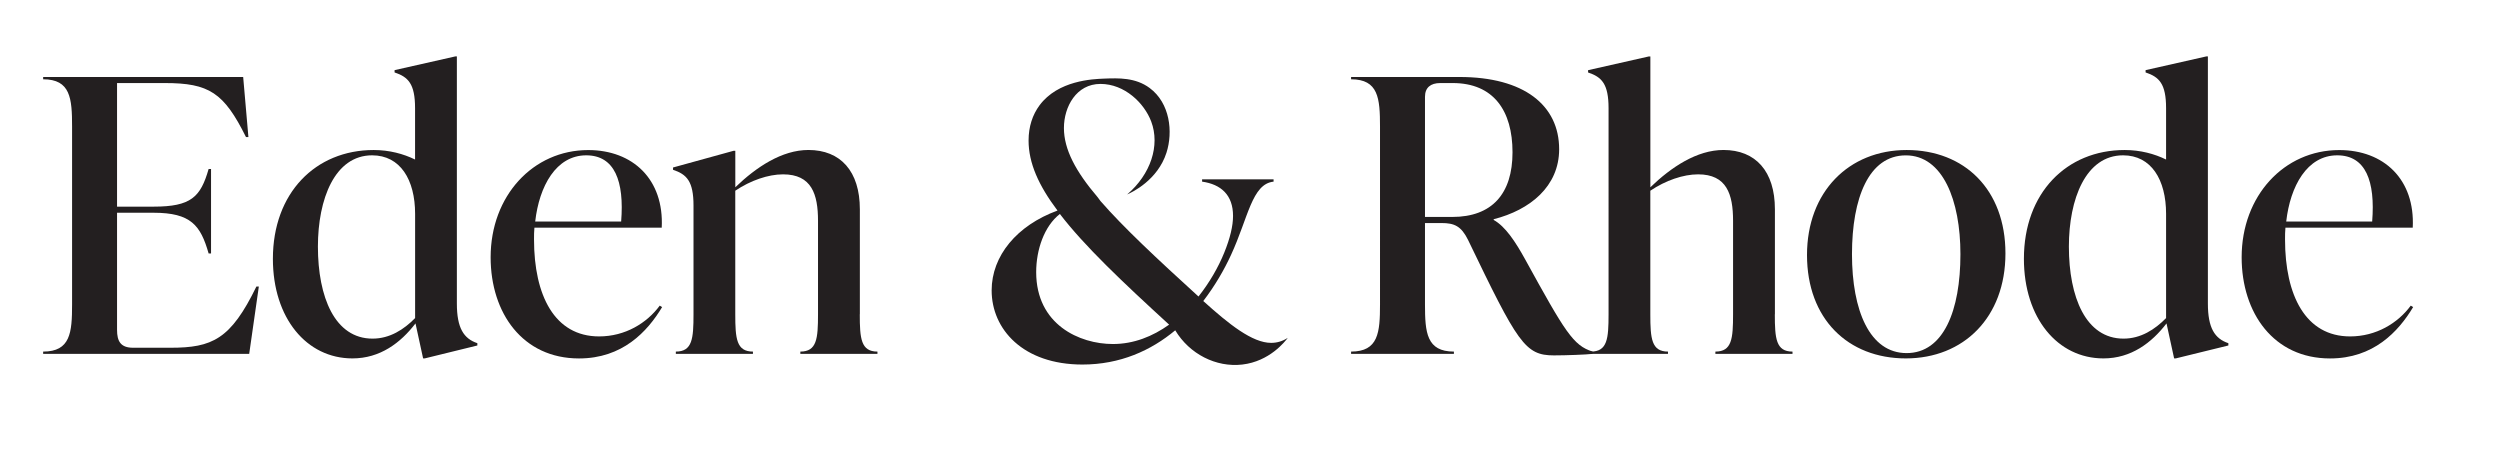
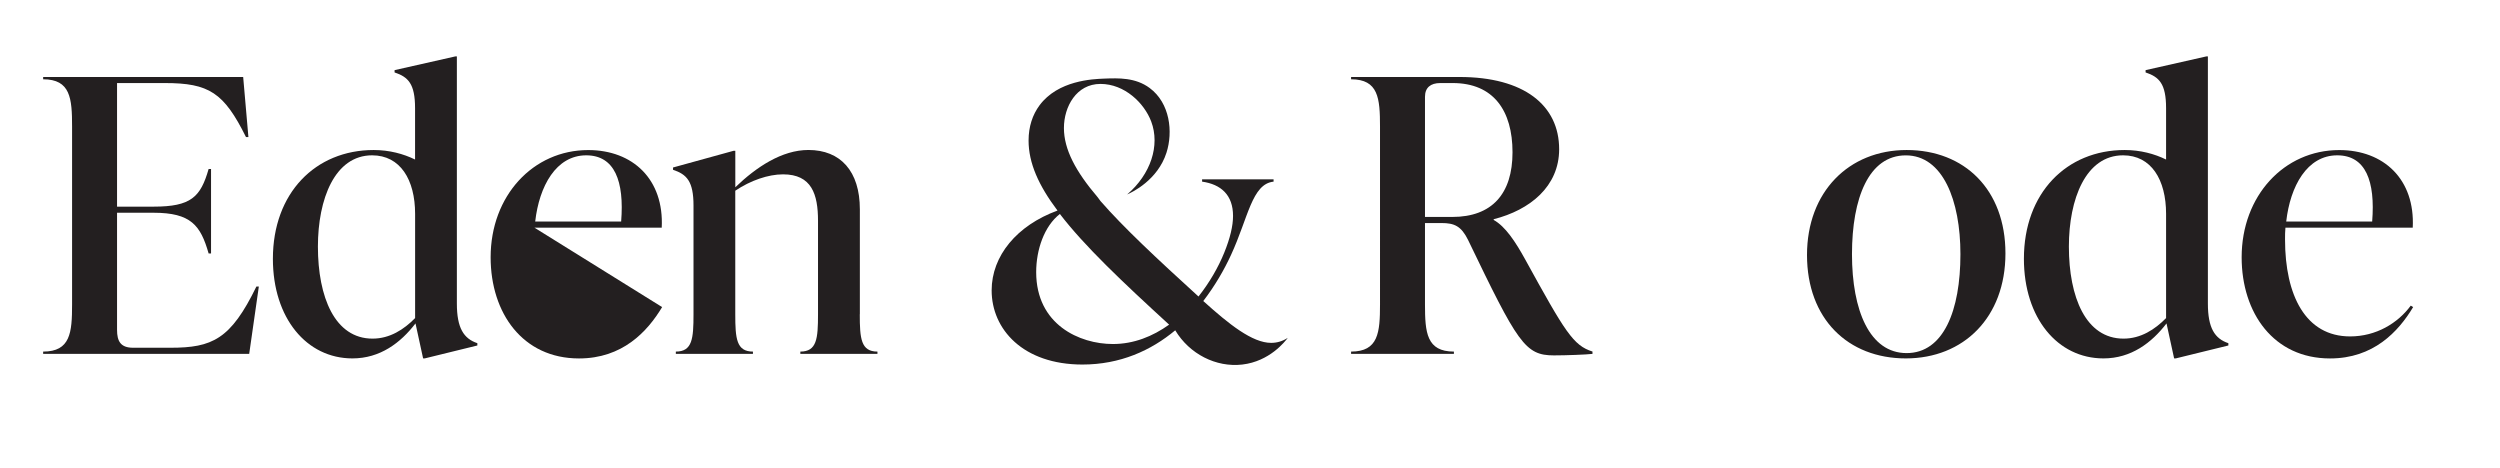
<svg xmlns="http://www.w3.org/2000/svg" viewBox="0 0 630.92 118.01" data-name="Layer 1" id="Layer_1">
  <defs>
    <style>
      .cls-1 {
        fill: #231f20;
      }
    </style>
  </defs>
  <path d="M65.32,72.32l-2.43,16.99H10.89v-.58c6.89,0,7.3-4.8,7.3-11.9V31.91c0-7.1-.41-11.9-7.3-11.9v-.58h50.48l1.32,15.16h-.61c-5.58-11.23-9.33-13.63-20.48-13.63h-12.06v31.19h9.22c9.43,0,11.86-2.4,13.89-9.5h.61v21.31h-.61c-2.03-7.1-4.46-10.27-13.89-10.27h-9.22v29.56c0,2.88.91,4.51,4.05,4.51h9.43c10.54,0,15.2-2.11,21.69-15.45h.61Z" class="cls-1" />
  <path d="M115.3,76.63c0,6.14,1.72,8.83,5.17,9.98v.58l-13.28,3.26h-.41l-1.92-8.83c-3.75,4.89-8.92,8.83-15.92,8.83-11.56,0-20.07-10.17-20.07-25.14,0-16.6,10.74-27.45,25.44-27.45,3.95,0,7.5.96,10.44,2.4v-12.96c0-6.14-1.72-7.87-5.17-9.02v-.58l15.31-3.46h.41v62.38ZM104.76,80.28v-26.3c0-8.64-3.75-14.78-10.85-14.78-9.43,0-13.68,11.04-13.68,23.03,0,12.76,4.26,23.23,13.79,23.23,4.36,0,7.91-2.3,10.74-5.18Z" class="cls-1" />
-   <path d="M167.1,77.5c-3.75,6.24-10.03,12.96-20.98,12.96-14.19,0-22.3-11.42-22.3-25.53,0-15.55,10.74-27.06,24.63-27.06,11.25,0,19.16,7.39,18.55,19.58h-32.13c-.1.96-.1,2.02-.1,2.98,0,14.11,5.17,24.47,16.42,24.47,6.59,0,12.06-3.36,15.31-7.77l.61.38ZM135.07,55.9h21.69c.81-10.17-1.62-16.7-8.82-16.7-7.6,0-11.86,7.77-12.87,16.7Z" class="cls-1" />
+   <path d="M167.1,77.5c-3.75,6.24-10.03,12.96-20.98,12.96-14.19,0-22.3-11.42-22.3-25.53,0-15.55,10.74-27.06,24.63-27.06,11.25,0,19.16,7.39,18.55,19.58h-32.13l.61.38ZM135.07,55.9h21.69c.81-10.17-1.62-16.7-8.82-16.7-7.6,0-11.86,7.77-12.87,16.7Z" class="cls-1" />
  <path d="M216.98,79.32c0,6.14.3,9.41,4.46,9.41v.58h-19.46v-.58c4.16,0,4.46-3.26,4.46-9.41v-23.61c0-6.72-1.62-11.71-8.82-11.71-3.75,0-8.21,1.54-12.06,4.13v31.19c0,6.14.3,9.41,4.46,9.41v.58h-19.46v-.58c4.16,0,4.46-3.26,4.46-9.41v-27.45c0-6.14-1.72-7.87-5.17-9.02v-.58l15.31-4.22h.41v9.21c5.27-5.09,11.76-9.41,18.45-9.41,8.11,0,12.98,5.37,12.98,14.97v26.49Z" class="cls-1" />
  <path d="M401.89,88.73v.58c-1.62.19-6.69.38-9.73.38-7.3,0-9.12-3.07-21.69-29.18-1.72-3.46-3.45-4.22-6.69-4.22h-4.16v20.54c0,7.1.41,11.9,7.3,11.9v.58h-25.95v-.58c6.89,0,7.3-4.8,7.3-11.9V31.91c0-7.1-.4-11.9-7.3-11.9v-.58h27.37c16.22,0,25.14,7.1,25.14,18.23,0,9.41-7.4,15.36-16.52,17.66v.19c2.94,1.63,5.47,5.47,7.91,9.89,10.14,18.43,12.16,21.79,17.03,23.32ZM359.62,54.75h6.89c10.03,0,15.2-5.85,15.2-16.32s-4.76-17.47-15.1-17.47h-3.14c-2.43,0-3.85,1.15-3.85,3.46v30.33Z" class="cls-1" />
-   <path d="M447.91,79.32c0,6.14.3,9.41,4.46,9.41v.58h-19.46v-.58c4.16,0,4.46-3.26,4.46-9.41v-23.61c0-6.72-1.62-11.71-8.82-11.71-3.75,0-8.21,1.54-12.06,4.13v31.19c0,6.14.3,9.41,4.46,9.41v.58h-19.46v-.58c4.16,0,4.46-3.26,4.46-9.41V27.31c0-6.14-1.72-7.87-5.17-9.02v-.58l15.31-3.46h.41v33.01c5.27-5.09,11.76-9.41,18.45-9.41,8.11,0,12.98,5.37,12.98,14.97v26.49Z" class="cls-1" />
  <path d="M456.03,64.35c0-15.93,10.54-26.49,25.14-26.49s24.94,9.98,24.94,26.1-10.54,26.49-25.14,26.49-24.94-9.98-24.94-26.1ZM494.75,64.16c0-13.63-4.46-24.95-13.79-24.95s-13.58,10.75-13.58,24.95,4.46,24.95,13.79,24.95,13.58-10.75,13.58-24.95Z" class="cls-1" />
  <path d="M557.2,76.63c0,6.14,1.72,8.83,5.17,9.98v.58l-13.28,3.26h-.41l-1.92-8.83c-3.75,4.89-8.92,8.83-15.92,8.83-11.56,0-20.07-10.17-20.07-25.14,0-16.6,10.74-27.45,25.44-27.45,3.95,0,7.5.96,10.44,2.4v-12.96c0-6.14-1.72-7.87-5.17-9.02v-.58l15.31-3.46h.41v62.38ZM546.65,80.28v-26.3c0-8.64-3.75-14.78-10.85-14.78-9.43,0-13.68,11.04-13.68,23.03,0,12.76,4.26,23.23,13.79,23.23,4.36,0,7.91-2.3,10.74-5.18Z" class="cls-1" />
  <path d="M609,77.5c-3.75,6.24-10.03,12.96-20.98,12.96-14.19,0-22.3-11.42-22.3-25.53,0-15.55,10.74-27.06,24.63-27.06,11.25,0,19.16,7.39,18.55,19.58h-32.13c-.1.96-.1,2.02-.1,2.98,0,14.11,5.17,24.47,16.42,24.47,6.59,0,12.06-3.36,15.31-7.77l.61.38ZM576.97,55.9h21.69c.81-10.17-1.62-16.7-8.82-16.7-7.6,0-11.86,7.77-12.87,16.7Z" class="cls-1" />
  <path d="M324.96,85.28c-1.32.86-2.74,1.25-4.16,1.25-4.76,0-10.64-4.7-17.13-10.56,2.94-3.84,5.27-7.87,6.99-11.61,4.36-9.41,5.27-17.95,10.75-18.52v-.58h-18.04v.58c4.76.67,7.81,3.36,7.81,8.64,0,2.5-.71,5.57-2.23,9.31s-3.75,7.58-6.49,11.04c-10.64-9.69-18.96-17.47-24.73-24.09-.24-.32-.47-.64-.71-.96-5.57-6.53-8.52-12.09-8.52-17.47s3.14-11.13,9.22-11.13,11.04,4.8,12.81,9.49c2.28,6.06-.14,13.33-6.08,18.41,1.26-.56,7.7-3.6,9.93-10.54,1.69-5.25.9-12.52-4.24-16.33-3.61-2.67-7.83-2.51-11.5-2.37-2.86.11-11.61.45-16.28,6.72-1.79,2.41-2.78,5.41-2.78,8.92,0,5.66,2.53,11.32,7.3,17.66-10.24,3.74-16.62,11.42-16.62,20.15,0,9.79,7.91,18.71,22.91,18.71,9.53,0,17.33-3.55,23.42-8.64,3.6,6,10.32,9.41,16.93,8.64,6.88-.8,10.77-5.8,11.46-6.72ZM280.86,86.82c-8.41,0-19.36-4.89-19.36-18.14,0-5.66,2.03-11.61,5.98-14.68,6.18,8.06,15.71,17.08,27.57,27.93-4.16,2.97-8.92,4.89-14.19,4.89Z" class="cls-1" />
</svg>